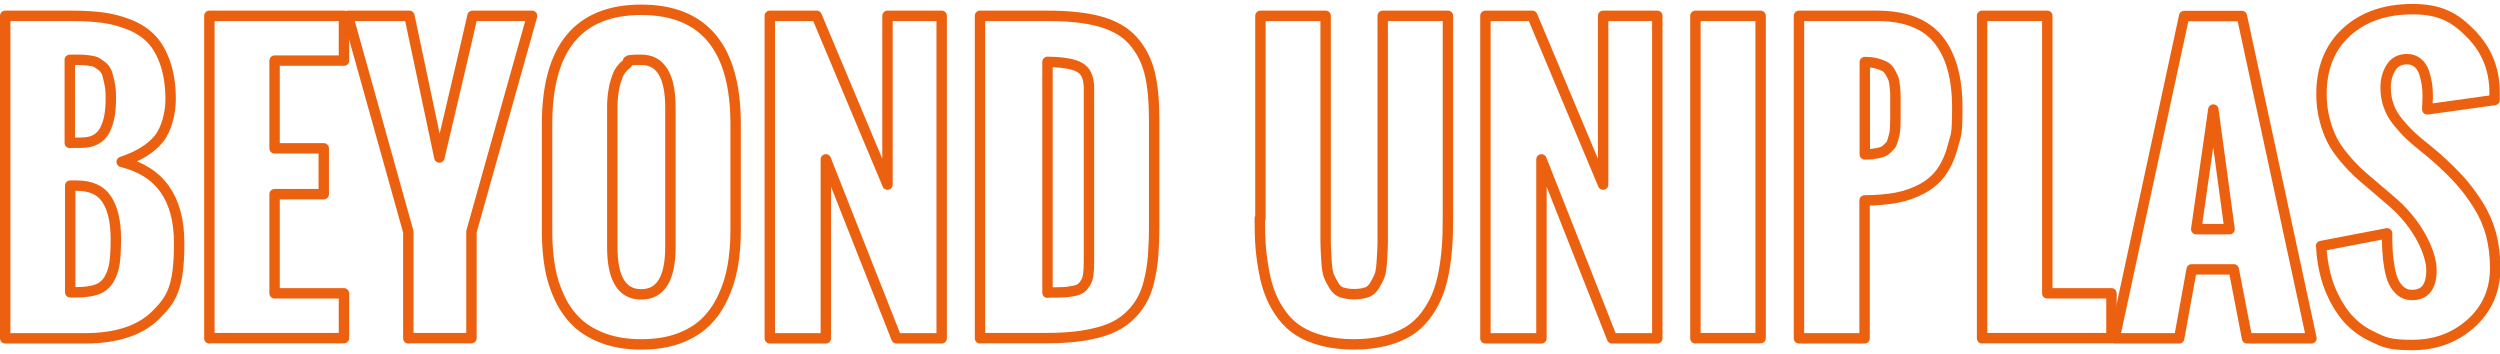
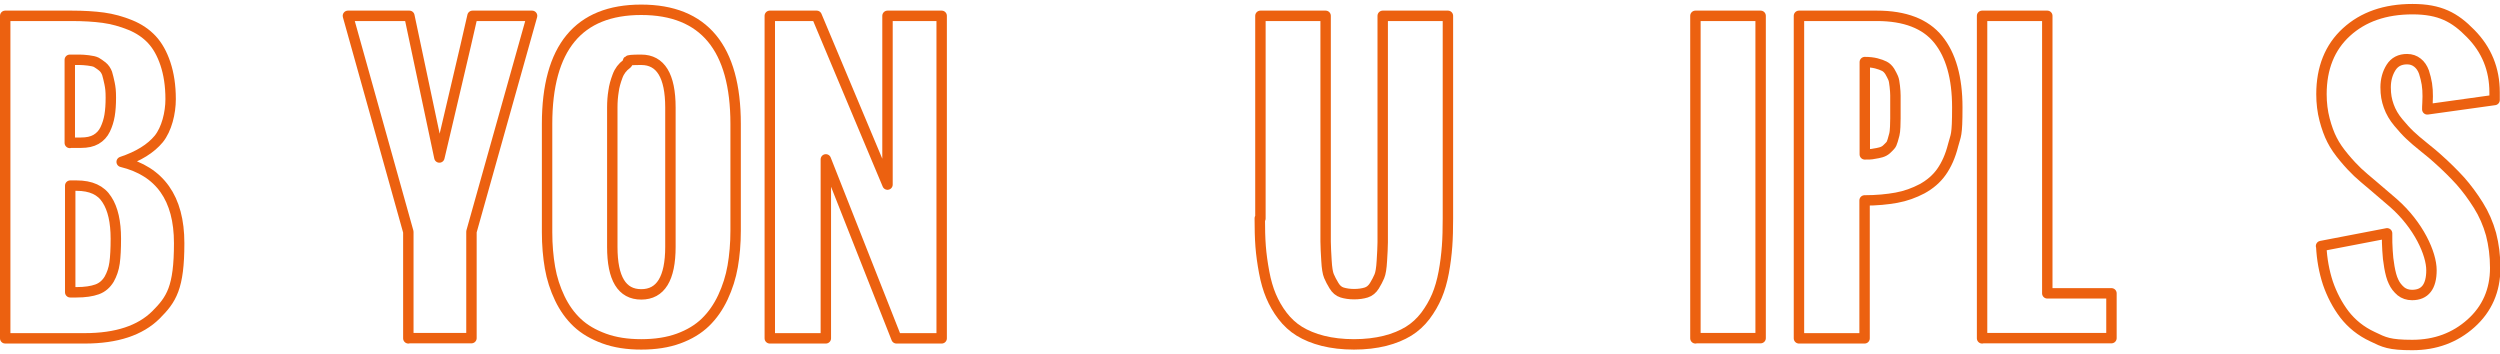
<svg xmlns="http://www.w3.org/2000/svg" version="1.1" viewBox="0 0 1200 170">
  <defs>
    <style>
      .cls-1 {
        fill: none;
        stroke: #ec6110;
        stroke-linecap: round;
        stroke-linejoin: round;
        stroke-width: 5px;
      }
    </style>
  </defs>
  <g>
    <g id="_レイヤー_1" data-name="レイヤー_1">
      <g>
        <path class="cls-1" d="M2.5,162.4V7.6h31.9c5.7,0,10.8.3,15.2.9,4.4.6,8.7,1.8,12.9,3.5,4.2,1.7,7.7,4.1,10.4,7,2.7,2.9,4.9,6.8,6.5,11.6,1.6,4.8,2.5,10.4,2.5,17s-1.9,14.4-5.7,19.1c-3.8,4.6-9.7,8.3-17.8,11,18.4,4.5,27.6,17.5,27.6,39s-3.7,27-11.2,34.5c-7.5,7.4-18.8,11.2-34.1,11.2H2.5ZM33.6,68.5h5.3c2.9,0,5.3-.5,7.2-1.6,1.9-1.1,3.4-2.7,4.4-4.8,1-2.1,1.7-4.3,2.1-6.7.4-2.4.6-5.2.6-8.5s-.2-4.8-.6-6.8c-.4-1.9-.8-3.6-1.2-4.9-.5-1.3-1.2-2.4-2.3-3.3-1.1-.9-2.1-1.5-2.9-2-.8-.4-2.1-.7-3.8-.9-1.7-.2-3.1-.3-4.1-.3-1,0-2.6,0-4.8,0v39.9ZM33.8,140.3h2.9c4.1,0,7.4-.5,9.9-1.4,2.5-.9,4.4-2.6,5.8-4.9,1.3-2.3,2.2-4.9,2.6-7.8.4-2.9.6-6.8.6-11.6,0-8.1-1.4-14.4-4.3-18.8-2.8-4.5-7.7-6.7-14.5-6.7h-3.1v51.2Z" />
-         <path class="cls-1" d="M100.5,162.4V7.6h64.6v21.5h-33.3v42.1h23.6v22h-23.6v47.6h33.3v21.5h-64.6Z" />
        <path class="cls-1" d="M196,162.4v-51.1L167,7.6h29.5l14.4,68c1.8-7.4,4.4-18.8,8-34,3.6-15.2,6.2-26.5,7.9-34h28.6l-29.1,103.6v51.1h-30.3Z" />
        <path class="cls-1" d="M262.6,111.5v-52c0-36.6,15.1-54.8,45.2-54.8s45.3,18.3,45.3,54.8v51.2c0,6.2-.5,11.9-1.4,17.1-.9,5.2-2.5,10.2-4.7,14.9-2.2,4.7-5,8.7-8.4,12-3.4,3.3-7.7,5.9-12.9,7.8-5.2,1.9-11.2,2.8-17.9,2.8s-12.6-.9-17.8-2.8c-5.2-1.9-9.5-4.4-12.9-7.6-3.4-3.2-6.2-7.1-8.4-11.7-2.2-4.6-3.8-9.5-4.7-14.7-.9-5.2-1.4-10.9-1.4-17.1ZM321.8,118.5V51.6c0-15.2-4.7-22.9-14-22.9s-5.2.7-7.1,2.1c-1.9,1.4-3.4,3.3-4.3,5.8-.9,2.4-1.6,4.8-1.9,7.2-.4,2.4-.6,5-.6,7.8v66.9c0,15.2,4.6,22.8,13.9,22.8s14-7.6,14-22.8Z" />
        <path class="cls-1" d="M369.5,162.4V7.6h22.5l34,81V7.6h26v154.8h-21.7l-33.9-85.9v85.9h-26.9Z" />
-         <path class="cls-1" d="M470.4,162.4V7.6h32.3c10.3,0,18.8.9,25.5,2.8,6.7,1.9,11.9,4.9,15.7,9.2,3.8,4.3,6.4,9.4,7.9,15.3,1.5,6,2.2,13.6,2.2,22.8v50.7c0,5.5-.2,10.3-.5,14.4-.3,4.1-1,8.1-1.9,12-.9,3.9-2.2,7.2-3.9,10-1.6,2.7-3.7,5.3-6.3,7.6-2.6,2.3-5.7,4.2-9.3,5.6-3.6,1.4-7.9,2.4-12.8,3.2-4.9.7-10.5,1.1-16.9,1.1h-32ZM502.9,140.4c3,0,5.3,0,7-.1,1.7,0,3.4-.3,5.2-.6,1.7-.3,3-.8,3.8-1.4.8-.6,1.5-1.5,2.2-2.6.7-1.1,1.1-2.5,1.3-4.1.2-1.6.3-3.5.3-5.9V42.4c0-5.1-1.5-8.5-4.6-10.1-3-1.7-8.1-2.5-15.3-2.6v110.8Z" />
        <path class="cls-1" d="M605,104.9V7.6h31.3v96.3c0,5.5,0,9.5,0,12,0,2.5.2,5.5.4,9.1.2,3.6.6,6.1,1.2,7.5.6,1.4,1.4,3,2.4,4.6,1,1.7,2.3,2.8,3.9,3.3,1.6.5,3.6.8,5.8.8s4.2-.3,5.8-.8c1.6-.5,2.9-1.6,3.9-3.2,1-1.6,1.8-3.2,2.4-4.6.6-1.4,1-3.9,1.2-7.4.2-3.5.4-6.5.4-8.9,0-2.4,0-6.4,0-11.8V7.6h31.3v97.2c0,4.9-.1,9.4-.4,13.4-.3,4-.8,8.2-1.6,12.5-.8,4.3-1.9,8.1-3.3,11.4s-3.2,6.4-5.5,9.5c-2.3,3-5,5.5-8.1,7.4-3.1,1.9-6.9,3.5-11.3,4.6-4.4,1.1-9.4,1.7-14.9,1.7s-10.5-.6-14.9-1.7c-4.4-1.1-8.2-2.7-11.3-4.6-3.1-1.9-5.8-4.4-8.1-7.4-2.3-3-4.1-6.2-5.5-9.5-1.4-3.3-2.5-7.1-3.3-11.4-.8-4.3-1.4-8.5-1.7-12.5-.3-4-.4-8.5-.4-13.4Z" />
-         <path class="cls-1" d="M713,162.4V7.6h22.5l34,81V7.6h26v154.8h-21.7l-33.9-85.9v85.9h-26.9Z" />
        <path class="cls-1" d="M813.8,162.4V7.6h31.3v154.7h-31.3Z" />
        <path class="cls-1" d="M863.5,162.4V7.6h37.4c13.5,0,23.3,3.8,29.4,11.3,6.1,7.5,9.2,18.4,9.2,32.6s-.7,13.1-2,18.2c-1.3,5.2-3.2,9.4-5.6,12.8-2.4,3.4-5.5,6-9.3,8.1-3.8,2-7.9,3.5-12.3,4.3-4.4.8-9.5,1.3-15.3,1.3v66.2h-31.5ZM895.1,74.1c1.7,0,3.1,0,4.4-.3,1.3-.2,2.4-.4,3.4-.7,1-.3,1.8-.7,2.6-1.4.7-.7,1.4-1.3,1.8-1.8.5-.5.9-1.4,1.2-2.5.3-1.2.6-2.1.8-2.9.2-.7.3-1.9.4-3.6,0-1.7.1-3,.1-4v-6c0-2.2,0-3.9,0-5.1,0-1.1-.1-2.6-.3-4.4-.2-1.8-.4-3.1-.8-4-.4-.9-.9-1.9-1.6-3.1-.7-1.1-1.6-2-2.6-2.5-1-.5-2.3-1-3.9-1.4-1.6-.4-3.4-.6-5.5-.6v44.2Z" />
        <path class="cls-1" d="M951.4,162.4V7.6h31.3v133.2h30.8v21.5h-62.1Z" />
-         <path class="cls-1" d="M1015,162.4l33.4-154.7h27.7l33.4,154.7h-30.9l-6.4-33.1h-20.2l-6,33.1h-31ZM1054.2,110h16l-7.8-57.4-8.2,57.4Z" />
        <path class="cls-1" d="M1114.1,118.1l31.7-6.1c0,3.2,0,5.9.2,8.3.1,2.4.4,5,.9,7.9.5,2.8,1.1,5.2,2,7,.8,1.8,2,3.3,3.5,4.6,1.5,1.2,3.3,1.8,5.4,1.8,6.2,0,9.3-4,9.3-11.9s-6.1-21.6-18.3-32.3l-9.7-8.3c-3.1-2.6-5.6-4.7-7.4-6.4-1.8-1.7-4-4-6.5-7s-4.4-5.7-5.8-8.5c-1.4-2.7-2.6-6-3.6-9.8-1-3.8-1.5-7.9-1.5-12.2,0-12.5,4-22.5,12-29.8,8-7.3,18.5-11,31.7-11s20.3,3.9,27.9,11.7c7.7,7.8,11.5,17.2,11.5,28.2v1.1c0,.7,0,1.6,0,2.6l-32.3,4.5c0-.6,0-1.6.1-3,0-1.3.1-2.4.1-3.3,0-2.1-.1-4-.4-5.9-.3-1.9-.8-3.8-1.4-5.7-.7-1.9-1.7-3.4-3.1-4.5-1.4-1.1-3-1.7-5-1.7-3.4,0-6,1.3-7.7,4-1.7,2.7-2.6,5.9-2.6,9.5s.5,6.2,1.5,9c1,2.8,2.5,5.4,4.6,7.9,2,2.4,3.9,4.5,5.6,6.1,1.7,1.6,4,3.6,6.9,5.9,2.9,2.3,4.9,4,6.1,5.1,4.4,3.9,8.1,7.6,11.2,11,3,3.4,5.9,7.3,8.6,11.6,2.7,4.3,4.7,8.9,6.1,13.9,1.3,5,2,10.4,2,16.2,0,10.8-3.9,19.7-11.6,26.6s-17.1,10.4-28.2,10.4-13.5-1.3-19.1-4c-5.6-2.6-10-6.2-13.5-10.7-3.4-4.5-6-9.5-7.9-15-1.8-5.5-2.9-11.4-3.2-17.7Z" />
      </g>
    </g>
  </g>
</svg>